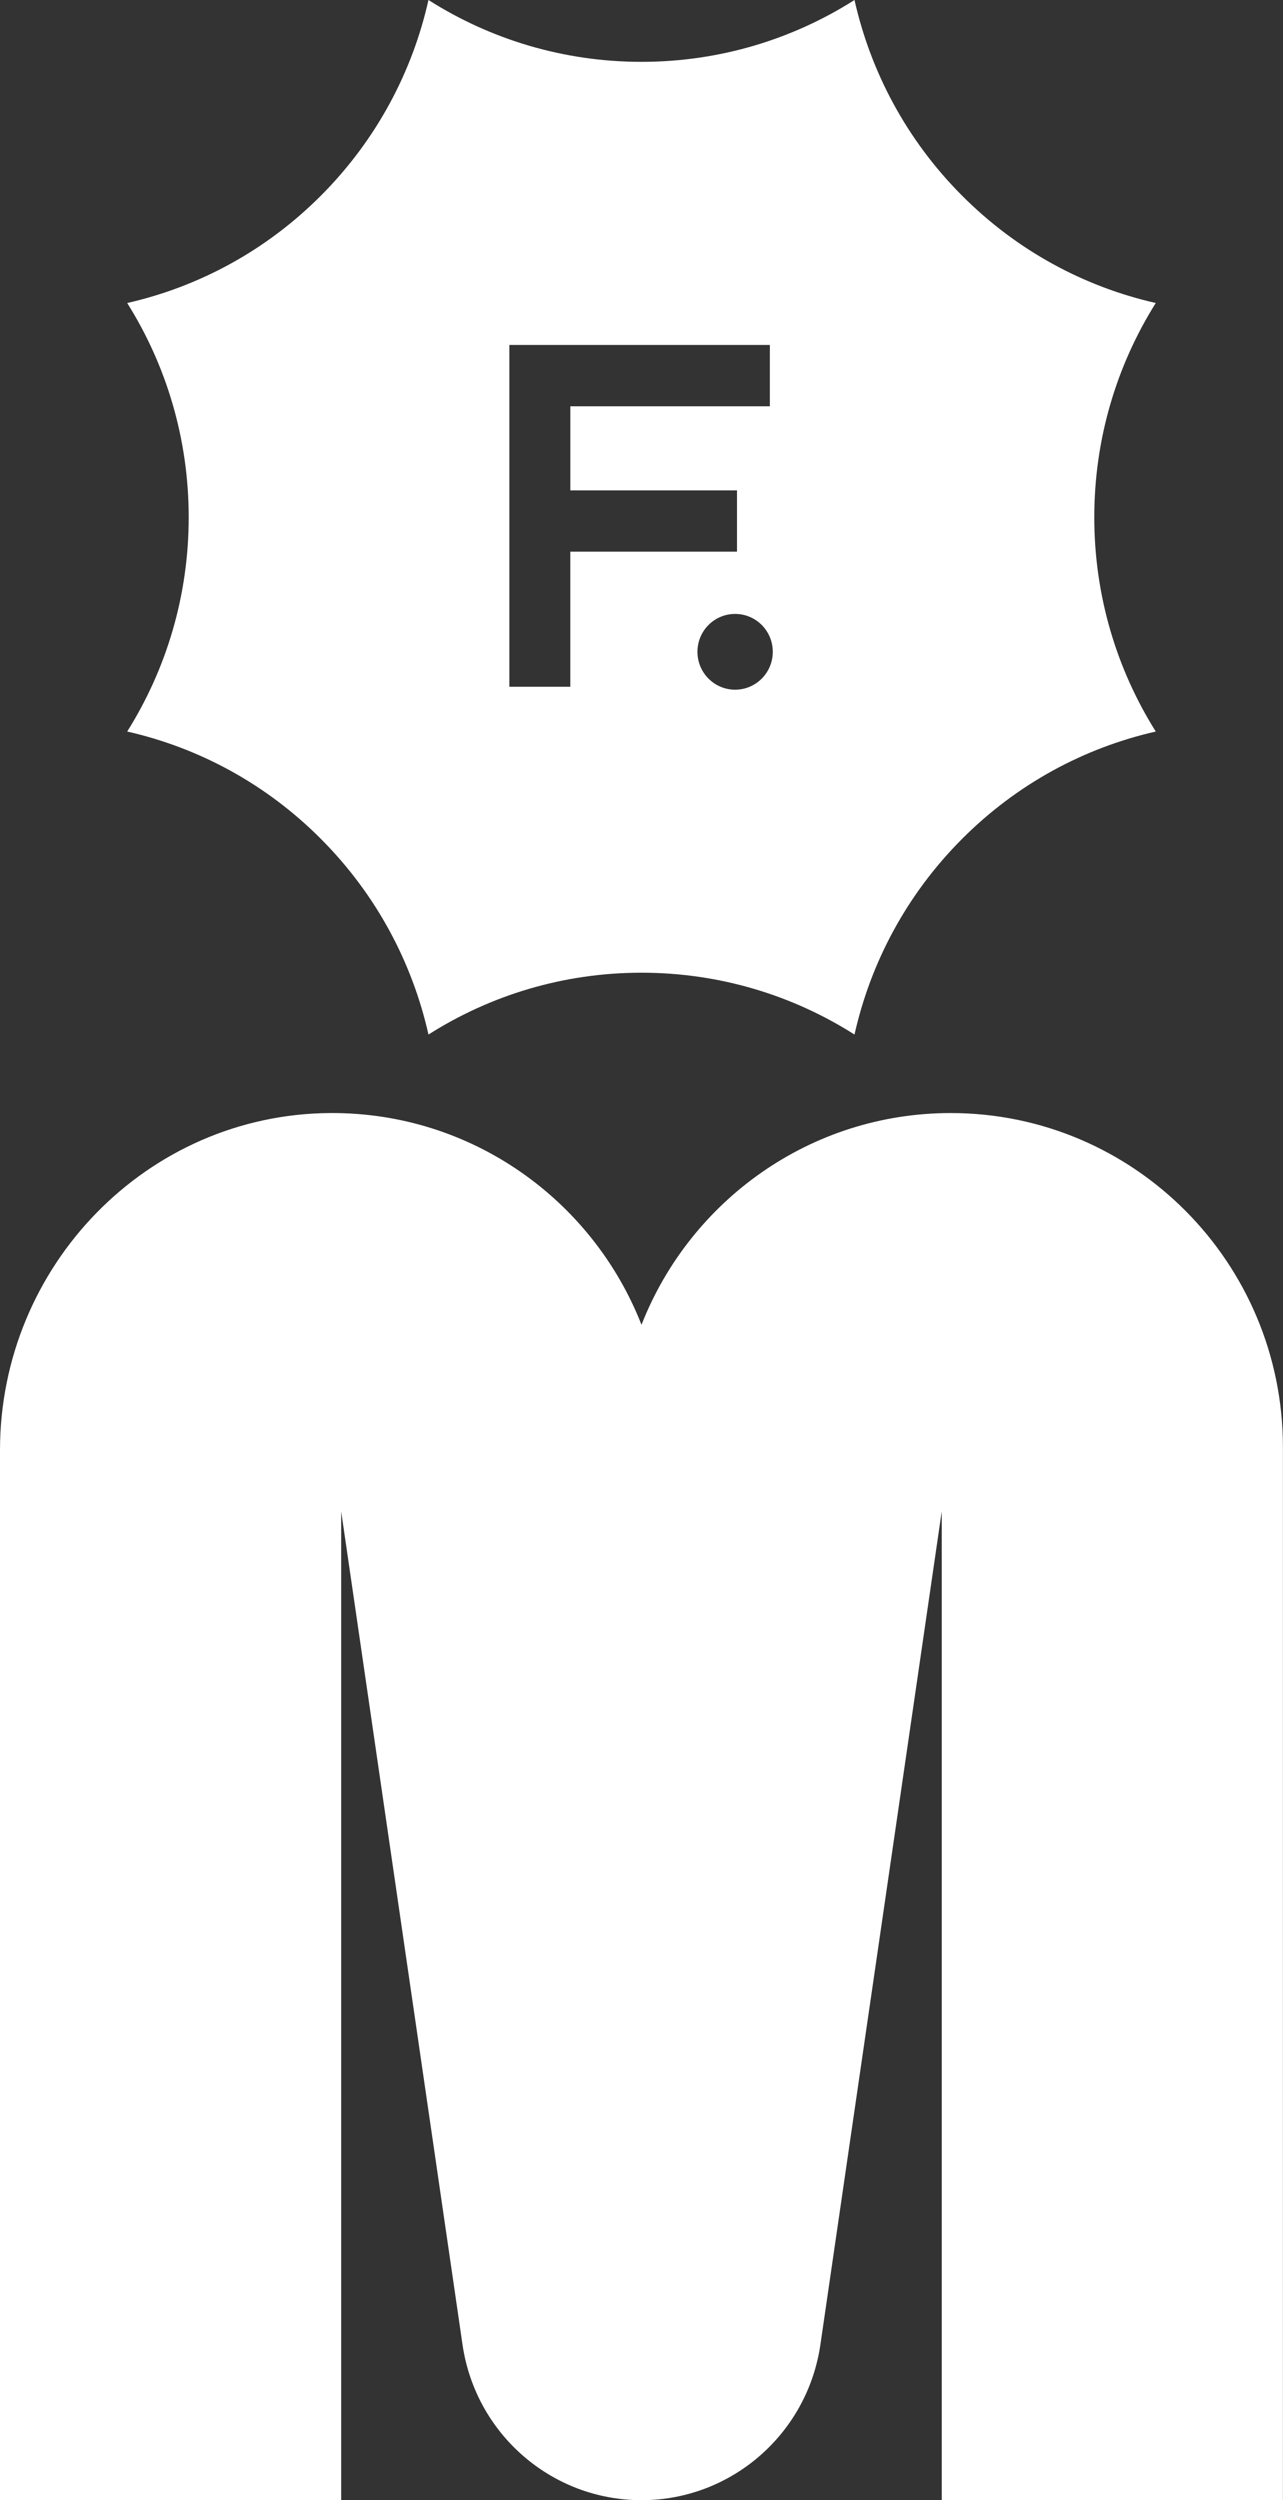
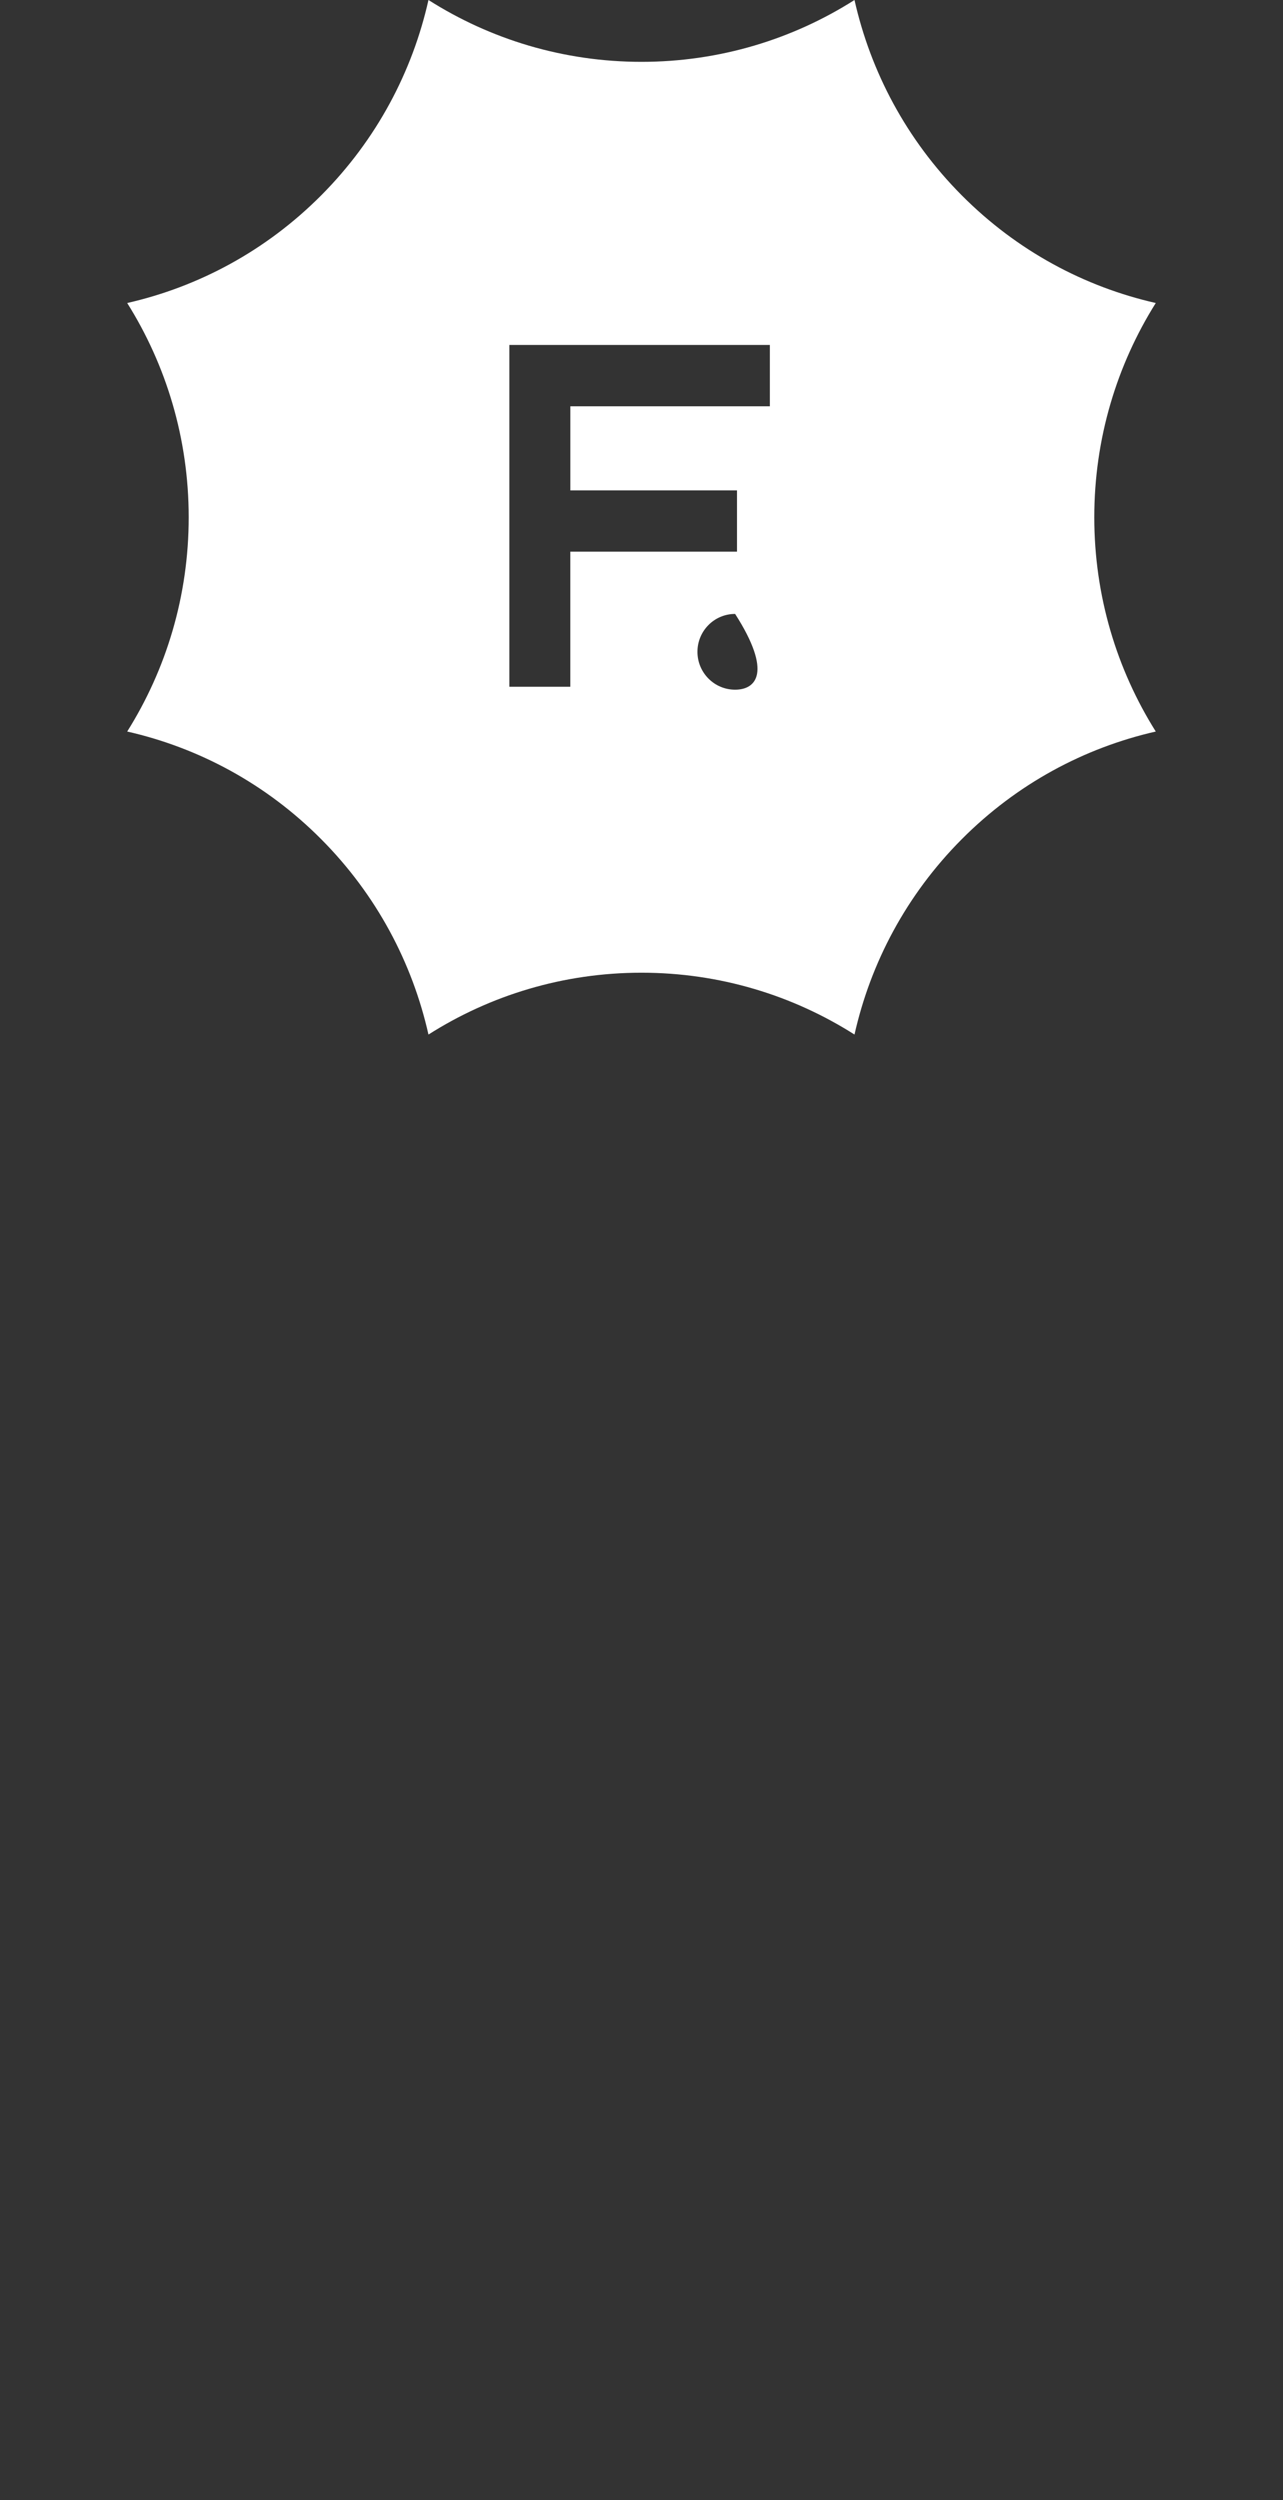
<svg xmlns="http://www.w3.org/2000/svg" width="76" height="148" viewBox="0 0 76 148" fill="none">
  <rect x="0" y="0" width="76" height="148" fill="#333333" stroke="none" />
  <g clip-path="url(#clip0_15_1276)">
-     <path d="M68.463 17.937C64.249 16.981 60.244 14.855 56.965 11.557C53.685 8.261 51.57 4.235 50.617 0C46.965 2.319 42.637 3.661 37.999 3.661C33.361 3.661 29.033 2.319 25.381 0C24.431 4.235 22.315 8.261 19.034 11.557C15.754 14.853 11.749 16.979 7.535 17.937C9.842 21.607 11.178 25.957 11.178 30.621C11.178 35.285 9.842 39.632 7.535 43.303C11.749 44.258 15.754 46.384 19.034 49.683C22.313 52.979 24.428 57.005 25.381 61.24C29.033 58.921 33.361 57.579 37.999 57.579C42.637 57.579 46.965 58.921 50.617 61.24C51.568 57.005 53.683 52.979 56.965 49.683C60.244 46.387 64.249 44.261 68.463 43.303C66.156 39.632 64.821 35.283 64.821 30.621C64.821 25.959 66.156 21.61 68.463 17.937ZM33.783 32.656V40.653H30.172V20.418H45.604V24.05H33.785V29.027H43.657V32.656H33.785H33.783ZM43.546 40.826C42.313 40.826 41.314 39.823 41.314 38.584C41.314 37.344 42.313 36.341 43.546 36.341C44.779 36.341 45.777 37.344 45.777 38.584C45.777 39.823 44.779 40.826 43.546 40.826Z" fill="white" />
-     <path d="M56.318 65.887C47.993 65.887 40.876 71.083 38 78.421C35.109 71.047 27.939 65.837 19.561 65.887C8.71 65.951 0 74.941 0 85.85V148H20.21V89.463L27.398 138.791C28.169 144.079 32.681 147.998 37.998 147.998C43.314 147.998 47.827 144.077 48.597 138.791L55.785 89.463V148H75.995V85.669C75.995 74.743 67.183 65.887 56.313 65.887H56.318Z" fill="white" />
+     <path d="M68.463 17.937C64.249 16.981 60.244 14.855 56.965 11.557C53.685 8.261 51.57 4.235 50.617 0C46.965 2.319 42.637 3.661 37.999 3.661C33.361 3.661 29.033 2.319 25.381 0C24.431 4.235 22.315 8.261 19.034 11.557C15.754 14.853 11.749 16.979 7.535 17.937C9.842 21.607 11.178 25.957 11.178 30.621C11.178 35.285 9.842 39.632 7.535 43.303C11.749 44.258 15.754 46.384 19.034 49.683C22.313 52.979 24.428 57.005 25.381 61.24C29.033 58.921 33.361 57.579 37.999 57.579C42.637 57.579 46.965 58.921 50.617 61.24C51.568 57.005 53.683 52.979 56.965 49.683C60.244 46.387 64.249 44.261 68.463 43.303C66.156 39.632 64.821 35.283 64.821 30.621C64.821 25.959 66.156 21.61 68.463 17.937ZM33.783 32.656V40.653H30.172V20.418H45.604V24.05H33.785V29.027H43.657V32.656H33.785H33.783ZM43.546 40.826C42.313 40.826 41.314 39.823 41.314 38.584C41.314 37.344 42.313 36.341 43.546 36.341C45.777 39.823 44.779 40.826 43.546 40.826Z" fill="white" />
  </g>
  <defs>
    <clipPath id="clip0_15_1276">
      <rect width="76" height="148" fill="white" />
    </clipPath>
  </defs>
</svg>